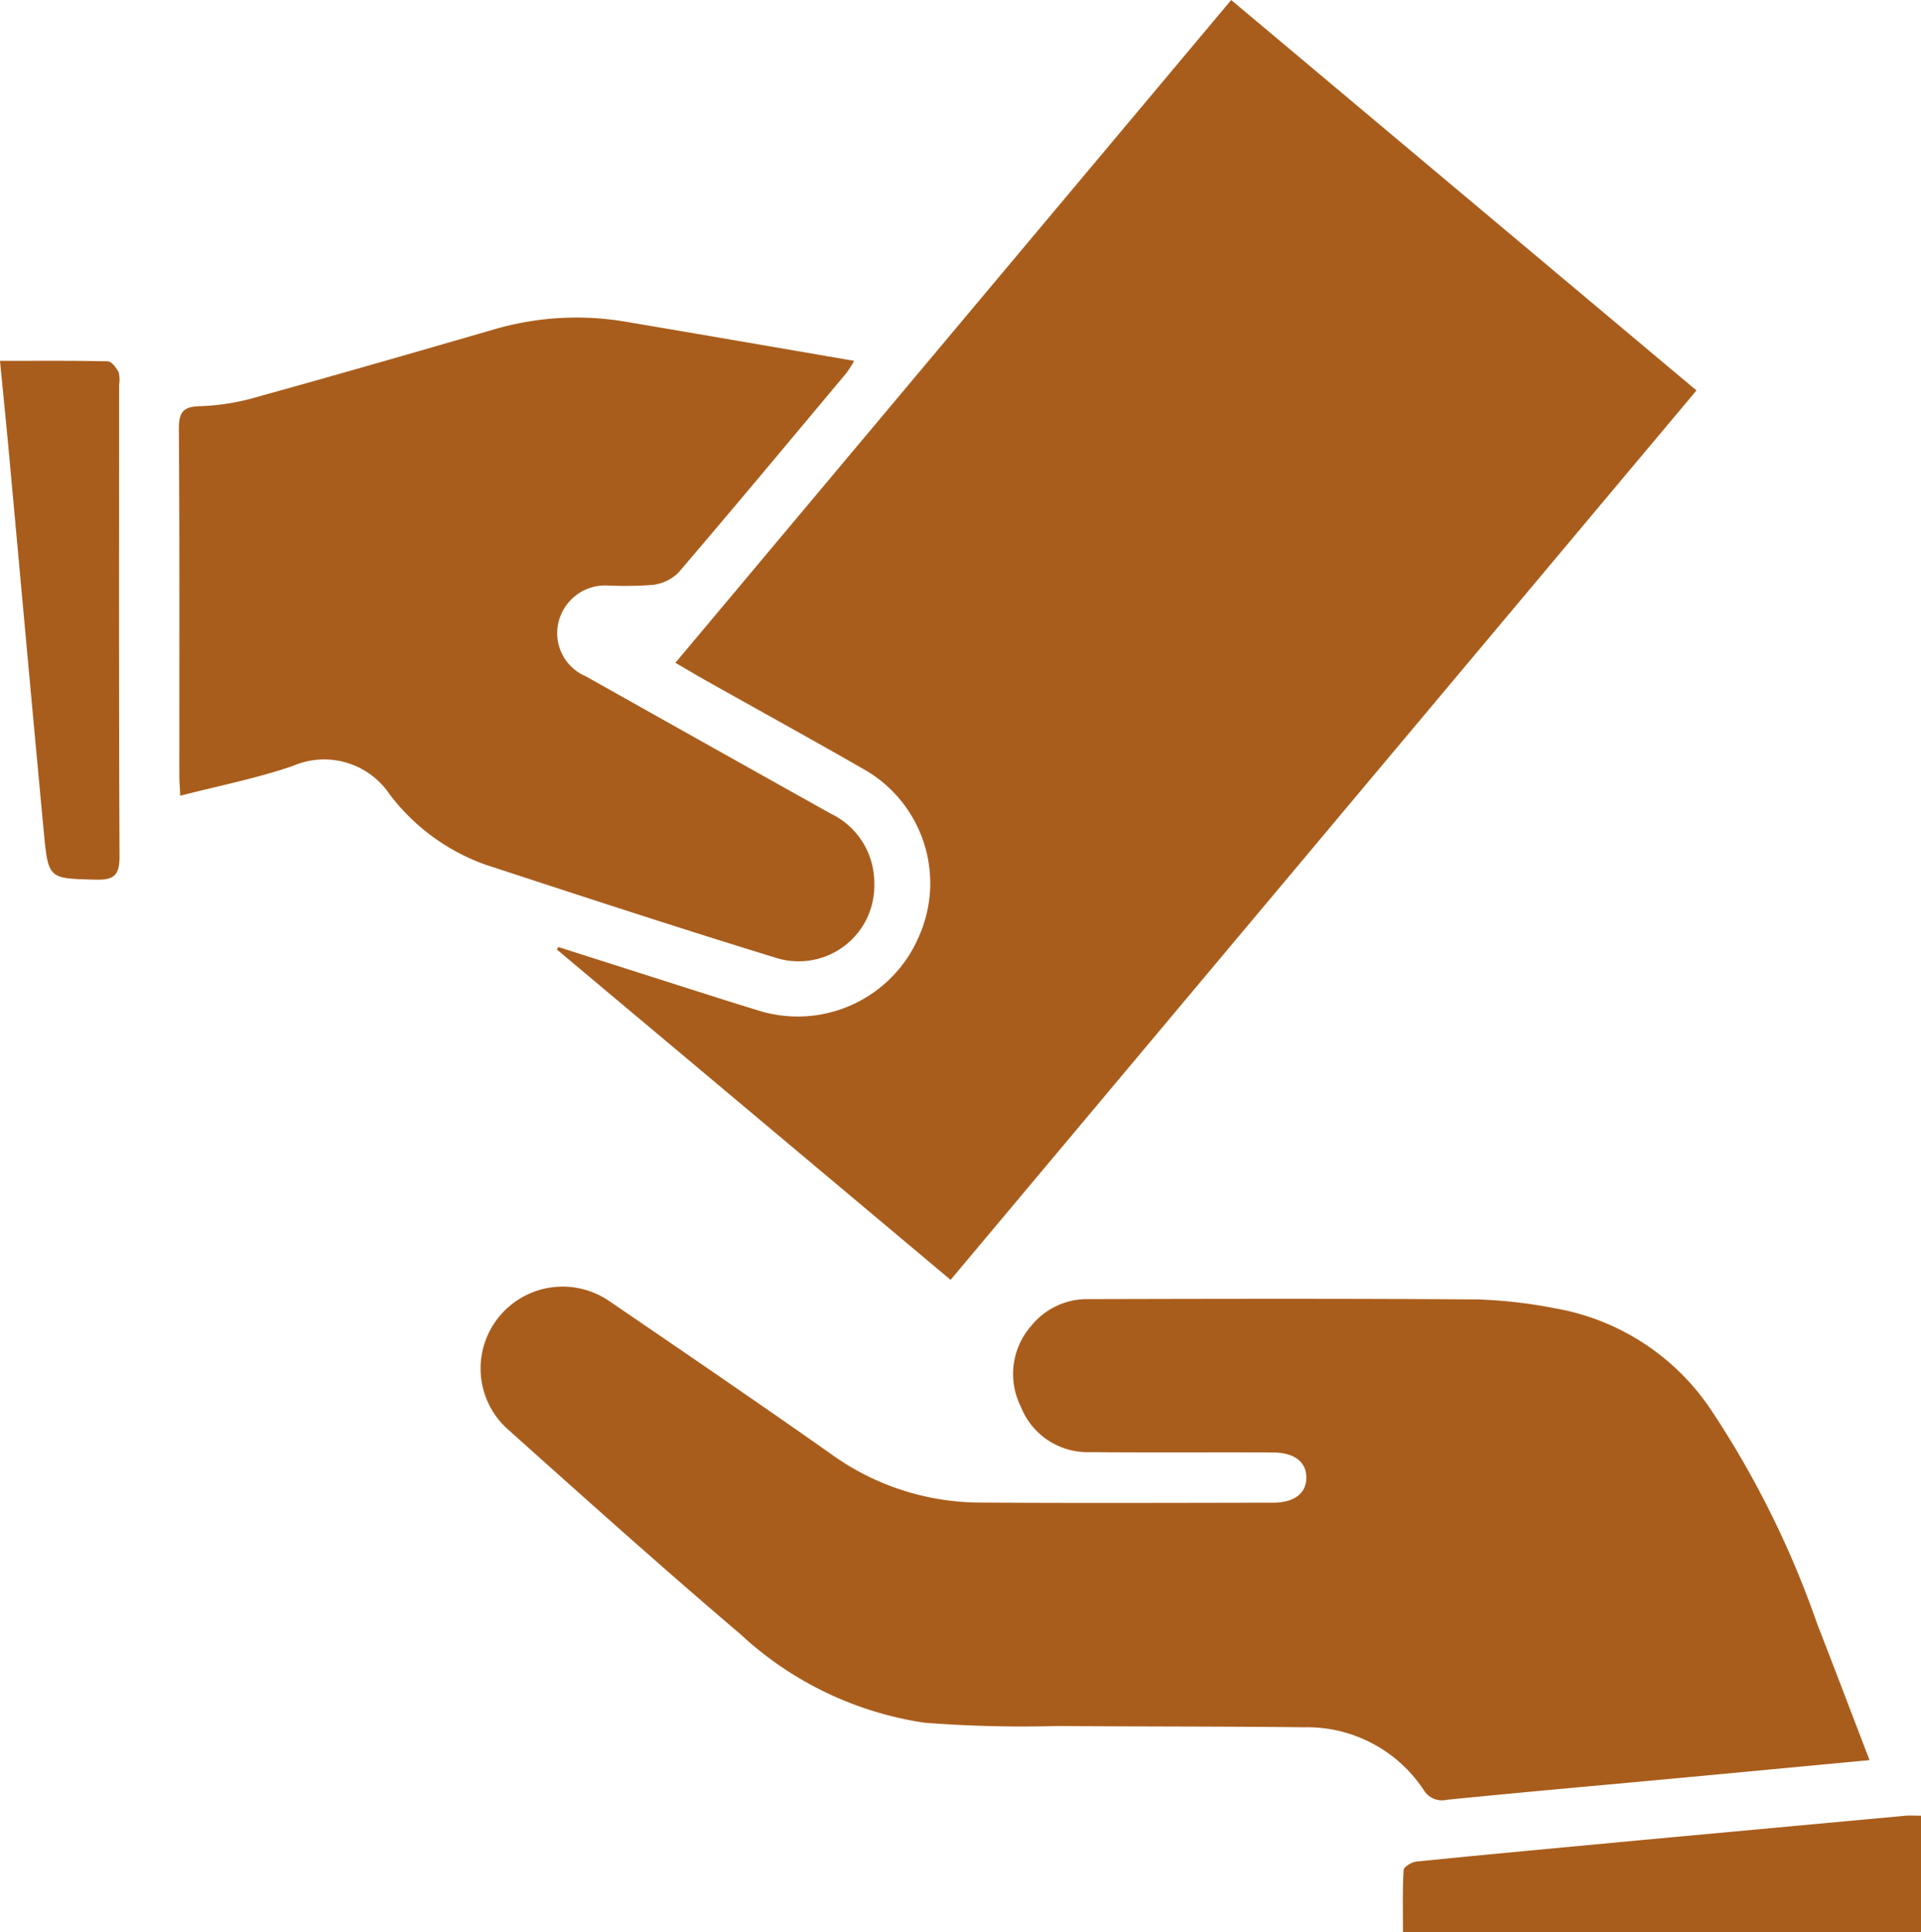
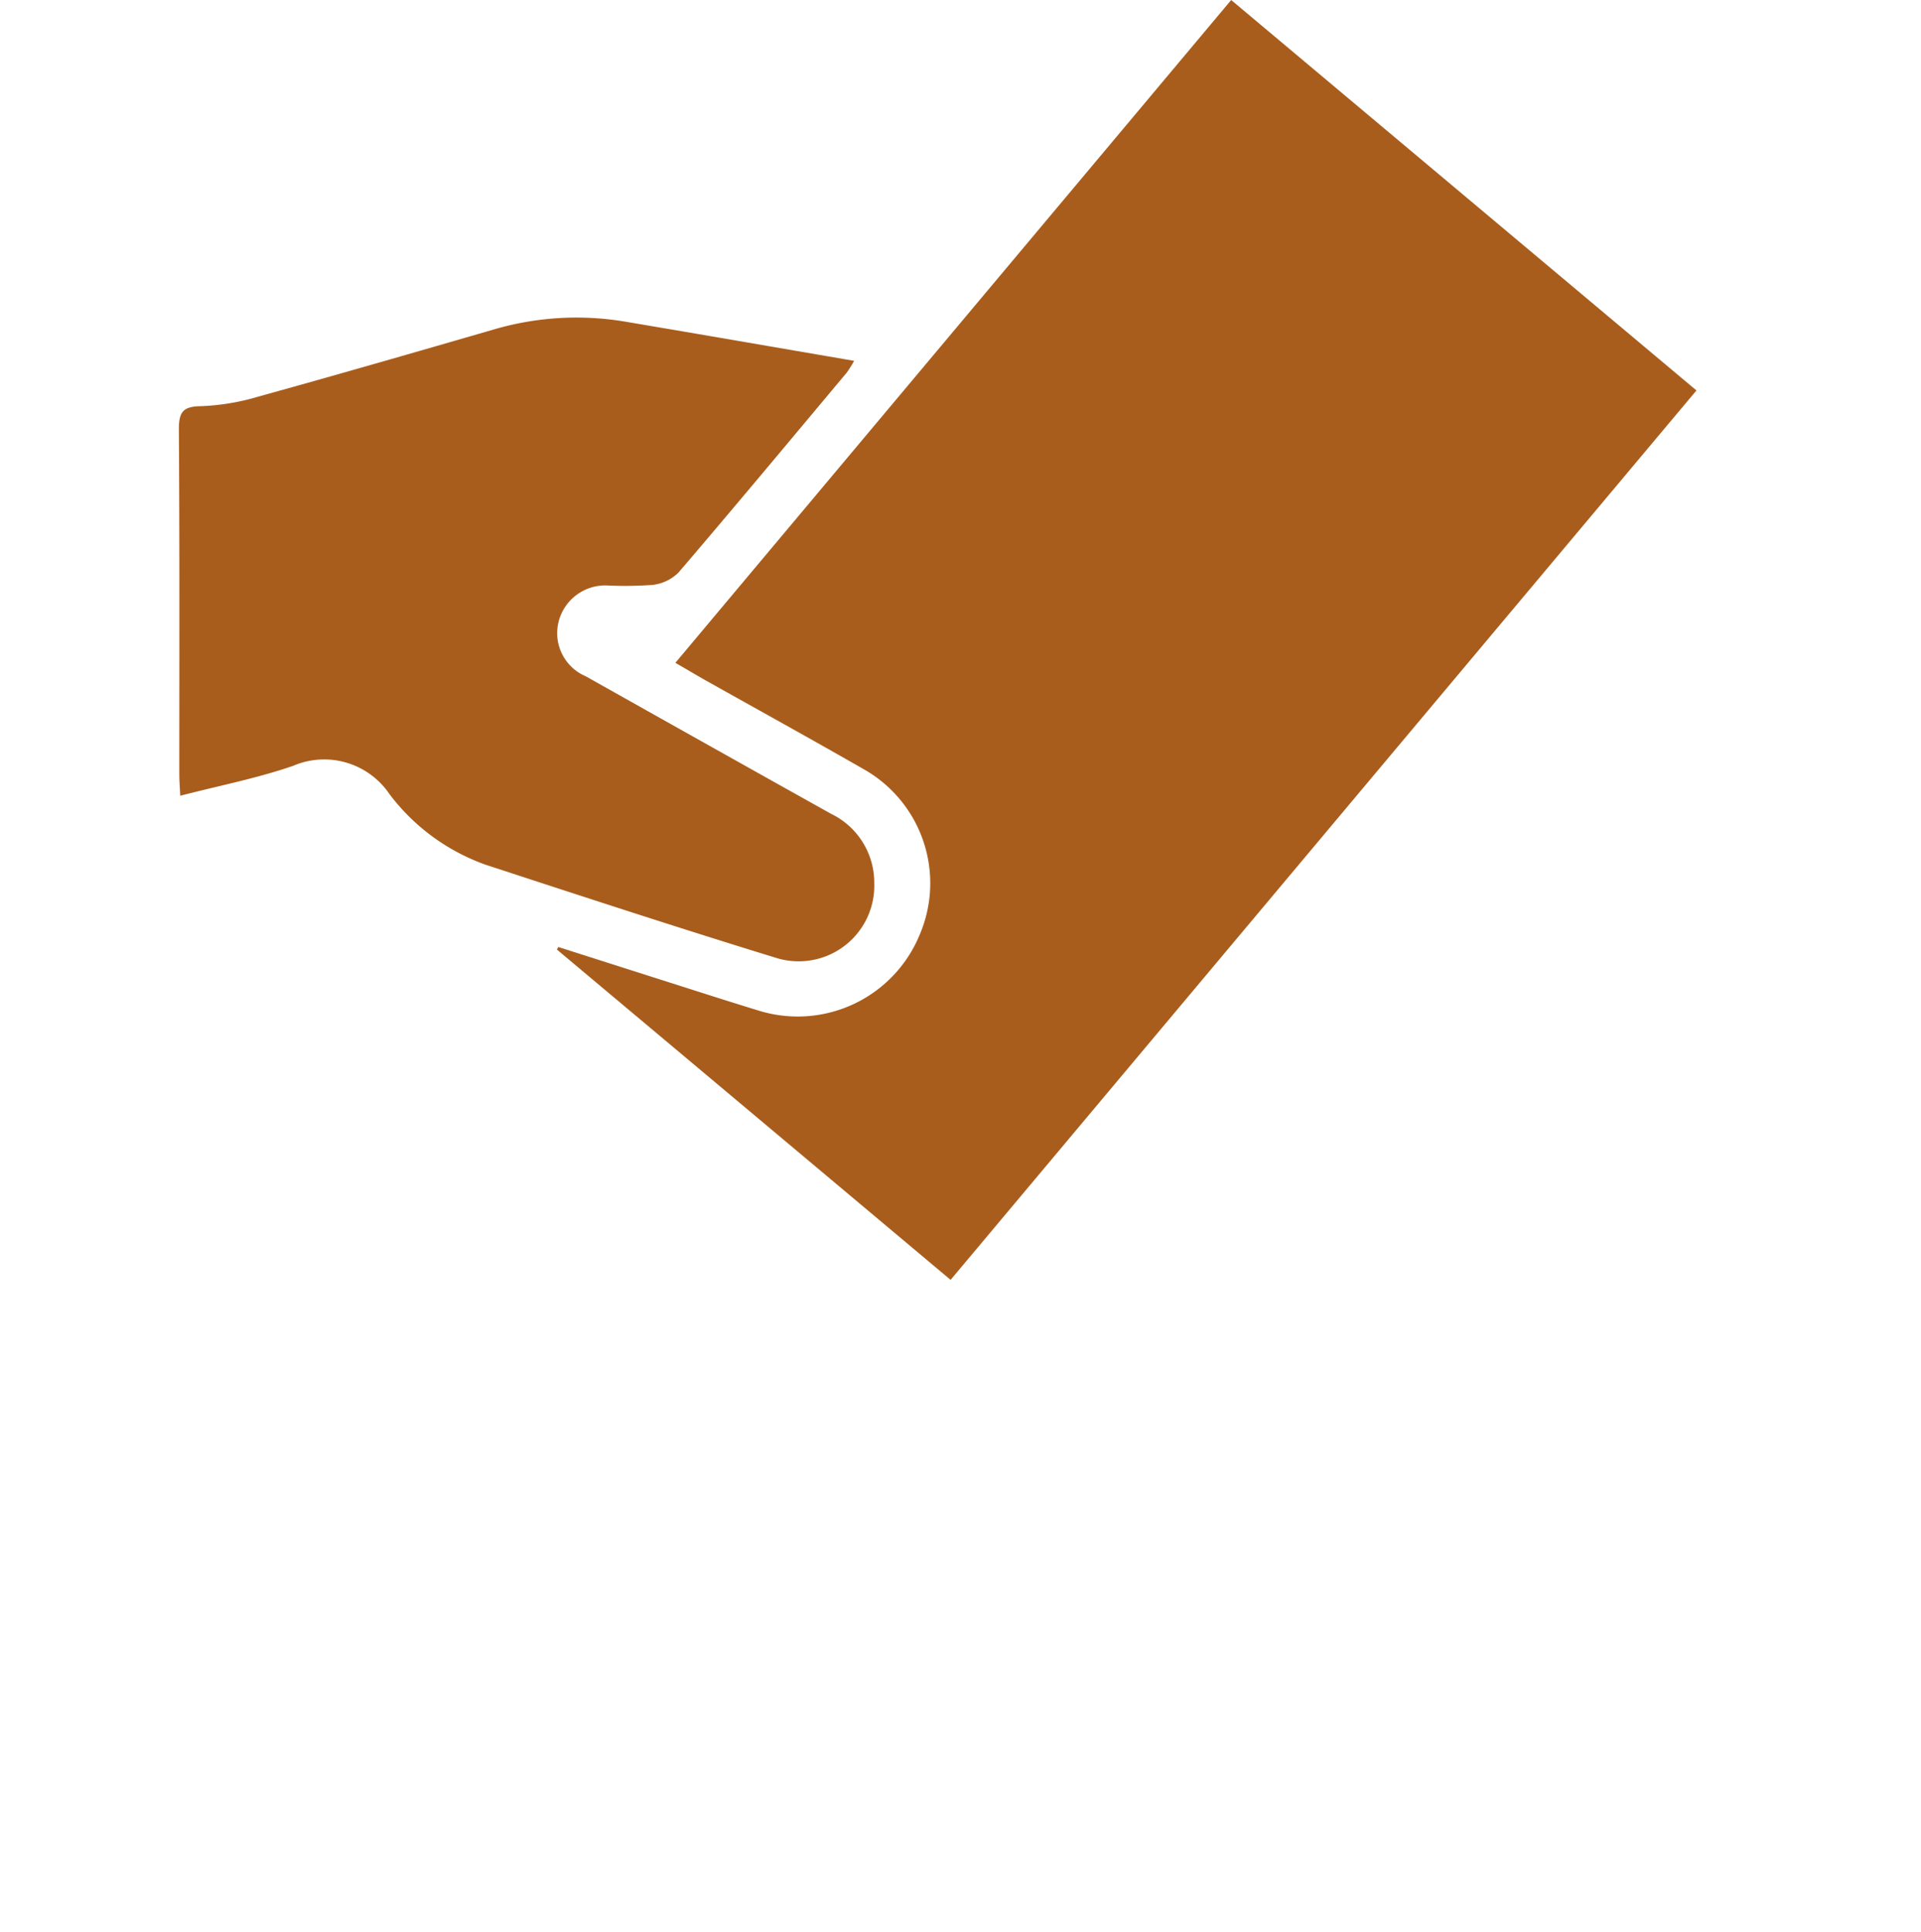
<svg xmlns="http://www.w3.org/2000/svg" width="80.585" height="81.051" viewBox="0 0 80.585 81.051">
  <g id="Group_164" data-name="Group 164" transform="translate(949.317 -1389.79)">
    <g id="Group_163" data-name="Group 163" transform="translate(-941.813 1389.79)">
      <path id="Path_146" data-name="Path 146" d="M-749.336,1406.167q-15.647,18.657-31.288,37.306-8.3-6.966-16.515-13.855l.057-.107,6.469,2.063c.633.2,1.265.4,1.9.593a5.53,5.53,0,0,0,6.776-3.133,5.492,5.492,0,0,0-2.386-7.011c-2.171-1.245-4.365-2.453-6.546-3.678-.4-.224-.792-.459-1.3-.754l23.316-27.8Z" transform="translate(812.997 -1389.79)" fill="#a95d1c" />
-       <path id="Path_147" data-name="Path 147" d="M-759.712,1761.213c-2.975.279-5.82.549-8.666.813-3.026.281-6.053.546-9.077.851a.888.888,0,0,1-.959-.411,5.864,5.864,0,0,0-5.015-2.632c-3.449-.039-6.9-.026-10.347-.053a53.169,53.169,0,0,1-5.588-.139,14.46,14.46,0,0,1-7.7-3.7c-3.326-2.831-6.578-5.748-9.833-8.662a3.423,3.423,0,0,1-.309-4.661,3.45,3.45,0,0,1,4.627-.66c3.1,2.114,6.2,4.231,9.274,6.393a10.722,10.722,0,0,0,6.225,2.057c4.114.028,8.228.011,12.342.006.9,0,1.407-.4,1.4-1.062s-.507-1.042-1.421-1.046c-2.555-.01-5.111.008-7.666-.012a3.01,3.01,0,0,1-2.891-1.911,3.058,3.058,0,0,1,.43-3.378,3.017,3.017,0,0,1,2.421-1.13c5.443-.013,10.885-.025,16.328.013a20.018,20.018,0,0,1,3.192.365,9.915,9.915,0,0,1,6.532,4.19,39.72,39.72,0,0,1,4.495,9.026C-761.188,1757.344-760.477,1759.223-759.712,1761.213Z" transform="translate(830.634 -1687.385)" fill="#a95d1c" />
      <path id="Path_148" data-name="Path 148" d="M-900.378,1496.644c-.016-.348-.039-.622-.039-.9,0-4.829.014-9.659-.018-14.488,0-.737.2-.942.937-.953a9.655,9.655,0,0,0,2.393-.4c3.3-.913,6.583-1.861,9.868-2.813a12.3,12.3,0,0,1,5.535-.33c3.167.534,6.332,1.083,9.594,1.642a5.122,5.122,0,0,1-.315.5c-2.345,2.8-4.682,5.609-7.058,8.385a1.85,1.85,0,0,1-1.082.514,16.336,16.336,0,0,1-1.837.027,2.017,2.017,0,0,0-2.111,1.537,1.967,1.967,0,0,0,1.147,2.27q5.142,2.892,10.292,5.769a3.206,3.206,0,0,1,1.808,2.9,3.173,3.173,0,0,1-4.053,3.16c-4.1-1.257-8.175-2.594-12.251-3.927a8.7,8.7,0,0,1-4.028-2.955,3.308,3.308,0,0,0-4.054-1.19C-897.162,1495.913-898.746,1496.222-900.378,1496.644Z" transform="translate(900.435 -1463.267)" fill="#a95d1c" />
    </g>
-     <path id="Path_149" data-name="Path 149" d="M-565.983,1890.723c0-.9-.024-1.758.025-2.616.008-.133.343-.335.542-.355,3.124-.313,6.25-.6,9.376-.894q5.566-.518,11.132-1.027c.2-.018.4,0,.656,0v4.9Z" transform="translate(-324.48 -419.882)" fill="#a95d1c" />
-     <path id="Path_150" data-name="Path 150" d="M-949.317,1488.369c1.616,0,3.068-.014,4.52.02.159,0,.356.267.454.452a1.243,1.243,0,0,1,.022.529c0,6.592-.013,13.185.018,19.777,0,.779-.209,1-.987.983-1.979-.051-2-.011-2.187-1.975-.507-5.387-.992-10.777-1.488-16.166C-949.073,1490.827-949.191,1489.666-949.317,1488.369Z" transform="translate(0 -83.443)" fill="#a95d1c" />
  </g>
</svg>